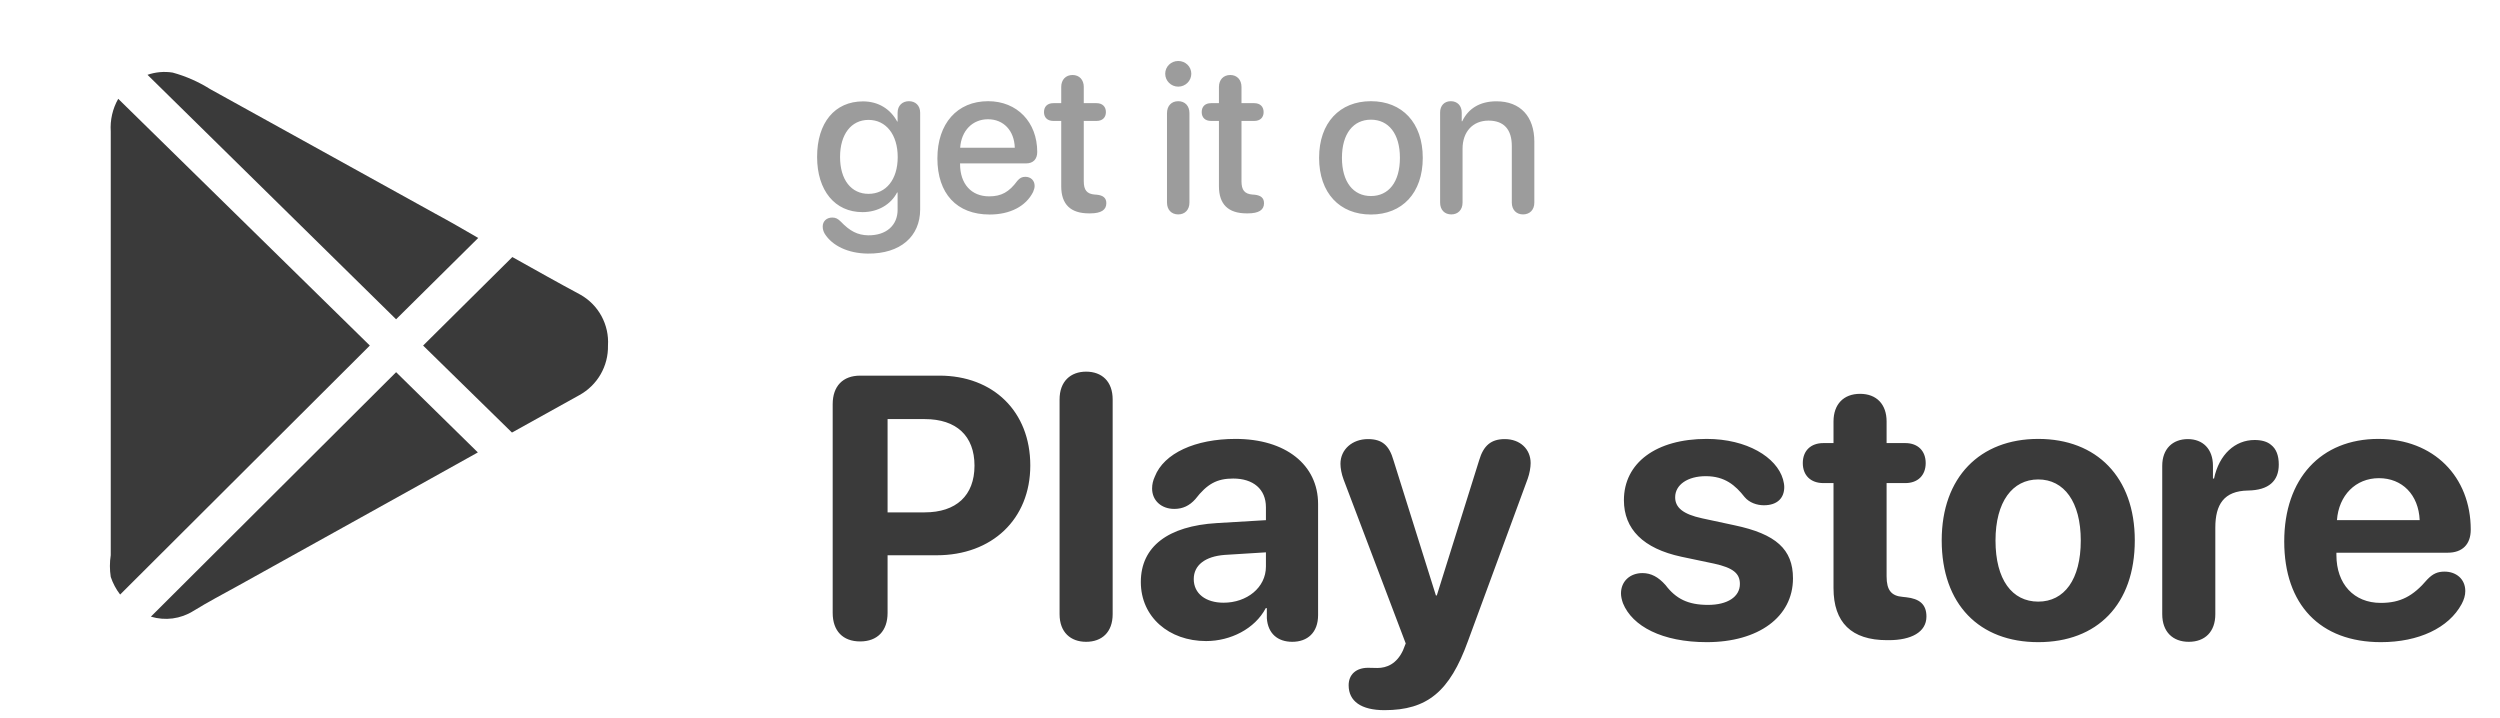
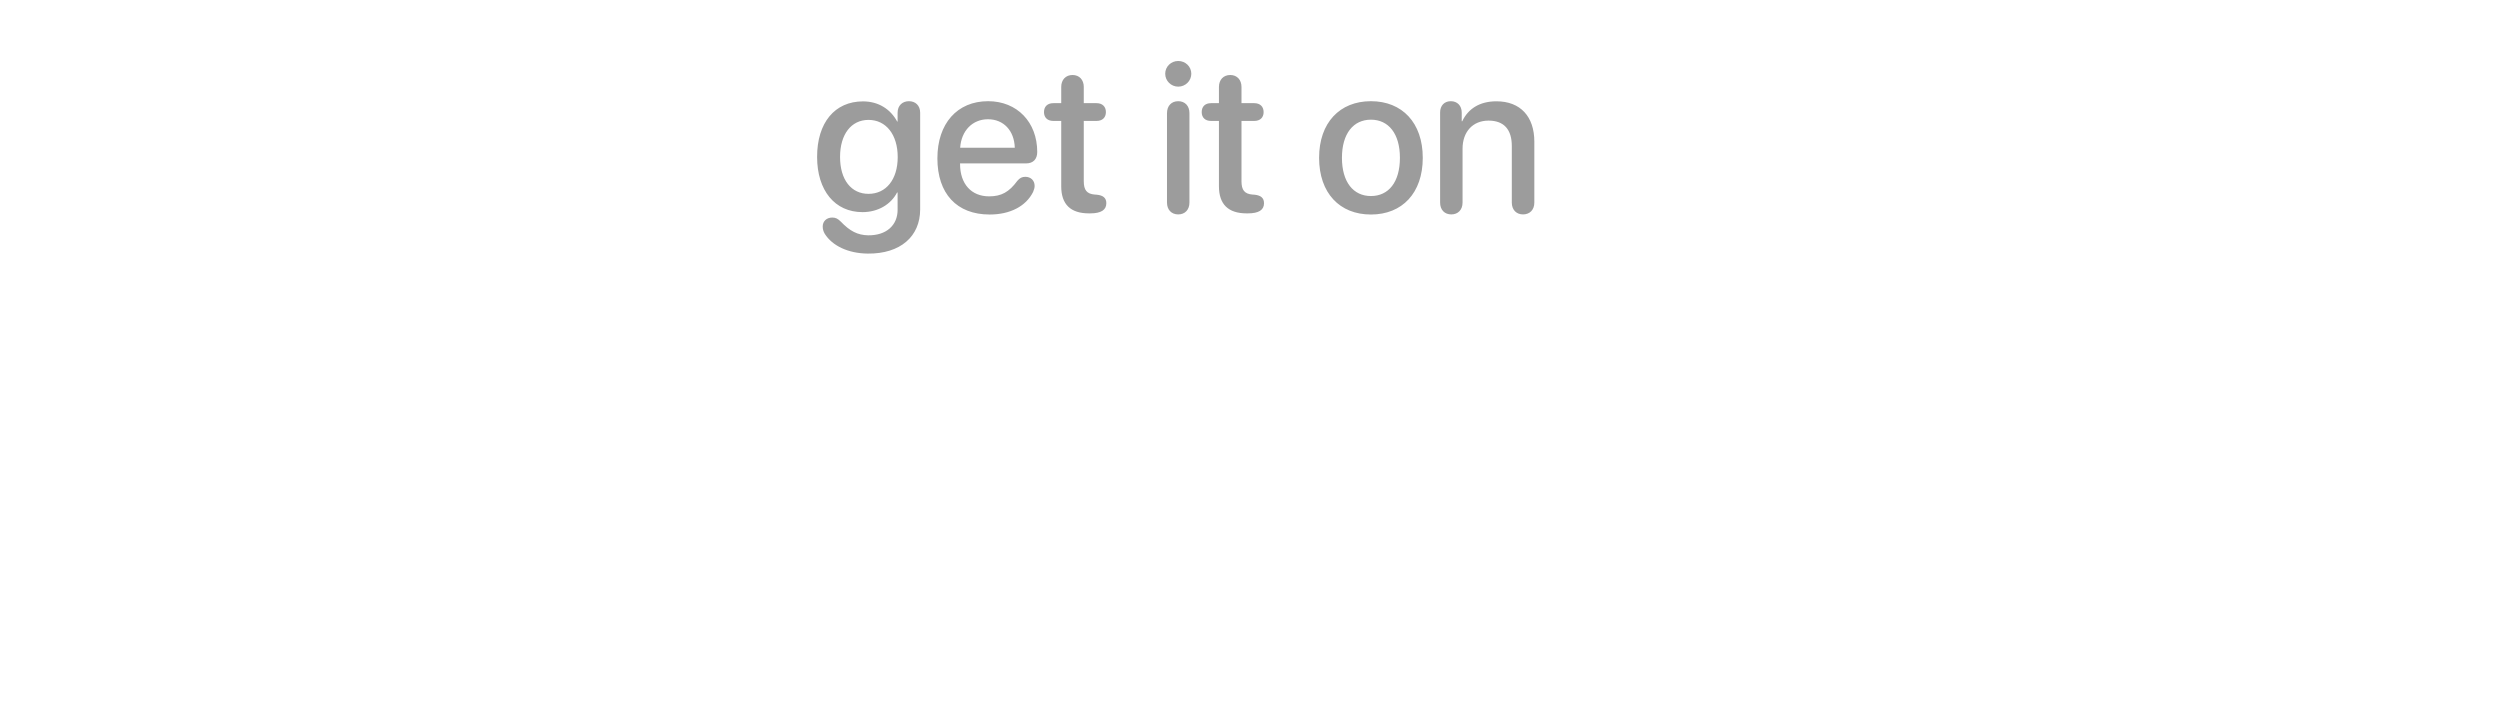
<svg xmlns="http://www.w3.org/2000/svg" width="94" height="27" viewBox="0 0 94 27" fill="none">
-   <path d="M4.446 3.716L13.906 12.993L4.517 22.355C4.363 22.155 4.244 21.931 4.164 21.692C4.122 21.421 4.122 21.145 4.164 20.874V4.942C4.136 4.515 4.234 4.087 4.445 3.716M17.981 8.947L14.893 12.005L5.546 2.813C5.849 2.708 6.174 2.679 6.491 2.729C6.989 2.865 7.464 3.075 7.9 3.349L16.36 8.03C16.91 8.326 17.445 8.636 17.981 8.947ZM14.894 13.994L17.967 17.011L15.74 18.252L8.944 22.029C8.381 22.34 7.816 22.636 7.266 22.975C7.031 23.122 6.767 23.216 6.492 23.253C6.217 23.289 5.938 23.266 5.673 23.186L14.894 13.994ZM22.86 12.993C22.868 13.371 22.773 13.745 22.584 14.073C22.395 14.401 22.12 14.671 21.789 14.854L19.25 16.264L15.909 12.993L19.264 9.665C20.124 10.145 20.971 10.624 21.816 11.076C22.153 11.264 22.43 11.544 22.615 11.883C22.799 12.223 22.885 12.607 22.86 12.993Z" fill="#3A3A3A" />
  <path opacity="0.5" d="M32.629 9.535C31.883 9.527 31.293 9.238 31.012 8.793C30.957 8.699 30.934 8.613 30.934 8.516C30.934 8.32 31.078 8.18 31.293 8.18C31.422 8.18 31.504 8.223 31.617 8.336C31.953 8.687 32.242 8.84 32.645 8.848C33.332 8.855 33.75 8.465 33.75 7.891V7.238H33.73C33.5 7.684 33.016 7.976 32.43 7.976C31.395 7.976 30.723 7.168 30.723 5.898C30.723 4.613 31.387 3.812 32.449 3.812C33.031 3.812 33.484 4.105 33.734 4.57H33.75V4.238C33.75 3.965 33.934 3.805 34.176 3.805C34.418 3.805 34.598 3.965 34.598 4.238V7.875C34.598 8.891 33.852 9.547 32.629 9.535ZM32.656 7.289C33.316 7.289 33.754 6.75 33.754 5.906C33.754 5.062 33.316 4.508 32.656 4.508C32.008 4.508 31.586 5.047 31.586 5.902C31.586 6.762 32.008 7.289 32.656 7.289ZM37.211 8.066C35.973 8.066 35.246 7.281 35.246 5.953C35.246 4.648 35.988 3.805 37.152 3.805C38.246 3.805 39 4.594 39 5.715C39 5.988 38.844 6.144 38.582 6.144H36.098V6.164C36.098 6.914 36.52 7.383 37.191 7.383C37.652 7.383 37.941 7.223 38.254 6.797C38.344 6.691 38.43 6.648 38.551 6.648C38.754 6.648 38.902 6.781 38.902 6.992C38.902 7.059 38.879 7.137 38.844 7.219C38.574 7.758 37.977 8.066 37.211 8.066ZM36.102 5.555H38.156C38.137 4.91 37.734 4.484 37.148 4.484C36.566 4.484 36.145 4.914 36.102 5.555ZM39.902 7.004V4.547H39.605C39.387 4.547 39.254 4.422 39.254 4.215C39.254 4.004 39.387 3.879 39.605 3.879H39.902V3.269C39.902 3 40.07 2.82 40.328 2.82C40.582 2.82 40.75 3 40.75 3.269V3.879H41.23C41.449 3.879 41.582 4.008 41.582 4.215C41.582 4.422 41.449 4.547 41.23 4.547H40.75V6.816C40.75 7.144 40.863 7.293 41.168 7.316L41.234 7.32C41.477 7.344 41.598 7.441 41.598 7.641C41.598 7.894 41.402 8.023 40.988 8.023H40.945C40.254 8.023 39.902 7.684 39.902 7.004ZM44.301 3.258C44.031 3.258 43.812 3.039 43.812 2.773C43.812 2.504 44.031 2.293 44.301 2.293C44.574 2.293 44.793 2.504 44.793 2.773C44.793 3.039 44.574 3.258 44.301 3.258ZM44.301 8.062C44.047 8.062 43.879 7.887 43.879 7.617V4.254C43.879 3.98 44.047 3.805 44.301 3.805C44.555 3.805 44.723 3.98 44.723 4.254V7.617C44.723 7.887 44.555 8.062 44.301 8.062ZM45.832 7.004V4.547H45.535C45.316 4.547 45.184 4.422 45.184 4.215C45.184 4.004 45.316 3.879 45.535 3.879H45.832V3.269C45.832 3 46 2.82 46.258 2.82C46.512 2.82 46.68 3 46.68 3.269V3.879H47.16C47.379 3.879 47.512 4.008 47.512 4.215C47.512 4.422 47.379 4.547 47.16 4.547H46.68V6.816C46.68 7.144 46.793 7.293 47.098 7.316L47.164 7.32C47.406 7.344 47.527 7.441 47.527 7.641C47.527 7.894 47.332 8.023 46.918 8.023H46.875C46.184 8.023 45.832 7.684 45.832 7.004ZM51.547 8.066C50.371 8.066 49.598 7.258 49.598 5.934C49.598 4.613 50.375 3.805 51.547 3.805C52.719 3.805 53.496 4.613 53.496 5.934C53.496 7.258 52.723 8.066 51.547 8.066ZM51.547 7.371C52.211 7.371 52.637 6.848 52.637 5.934C52.637 5.023 52.207 4.5 51.547 4.5C50.887 4.5 50.457 5.023 50.457 5.934C50.457 6.848 50.887 7.371 51.547 7.371ZM54.57 8.062C54.32 8.062 54.148 7.894 54.148 7.617V4.23C54.148 3.973 54.305 3.805 54.551 3.805C54.793 3.805 54.961 3.973 54.961 4.234V4.559H54.98C55.203 4.09 55.633 3.809 56.266 3.809C57.172 3.809 57.691 4.387 57.691 5.328V7.617C57.691 7.894 57.516 8.062 57.266 8.062C57.02 8.062 56.844 7.894 56.844 7.617V5.492C56.844 4.875 56.555 4.535 55.969 4.535C55.375 4.535 54.992 4.957 54.992 5.594V7.617C54.992 7.894 54.816 8.062 54.57 8.062Z" fill="#3A3A3A" />
-   <path d="M32.341 24.118C31.691 24.118 31.309 23.722 31.309 23.045V15.197C31.309 14.52 31.691 14.124 32.341 14.124H35.321C37.345 14.124 38.739 15.471 38.739 17.501C38.739 19.524 37.297 20.878 35.219 20.878H33.373V23.045C33.373 23.722 32.99 24.118 32.341 24.118ZM33.373 19.265H34.768C35.95 19.265 36.641 18.636 36.641 17.508C36.641 16.387 35.957 15.758 34.774 15.758H33.373V19.265ZM40.838 24.132C40.257 24.132 39.84 23.776 39.84 23.093V15.02C39.84 14.336 40.257 13.974 40.838 13.974C41.426 13.974 41.836 14.336 41.836 15.02V23.093C41.836 23.776 41.426 24.132 40.838 24.132ZM45.35 24.104C43.955 24.104 42.895 23.202 42.895 21.883C42.895 20.55 43.921 19.777 45.753 19.668L47.599 19.558V19.073C47.599 18.39 47.12 17.993 46.368 17.993C45.76 17.993 45.391 18.191 44.946 18.766C44.727 19.012 44.475 19.135 44.153 19.135C43.668 19.135 43.319 18.82 43.319 18.369C43.319 18.212 43.353 18.068 43.422 17.918C43.764 17.043 44.94 16.503 46.457 16.503C48.337 16.503 49.56 17.474 49.56 18.95V23.127C49.56 23.79 49.157 24.132 48.59 24.132C48.05 24.132 47.674 23.831 47.633 23.243V22.867H47.592C47.182 23.646 46.266 24.104 45.35 24.104ZM46.006 22.662C46.881 22.662 47.599 22.095 47.599 21.302V20.768L46.054 20.864C45.309 20.919 44.885 21.254 44.885 21.773C44.885 22.32 45.336 22.662 46.006 22.662ZM52.056 26.702C51.181 26.702 50.709 26.367 50.709 25.766C50.709 25.362 50.989 25.109 51.44 25.109C51.577 25.109 51.652 25.116 51.789 25.116C52.138 25.116 52.514 24.966 52.753 24.453L52.855 24.193L50.518 18.027C50.442 17.822 50.401 17.604 50.401 17.439C50.401 16.899 50.846 16.51 51.434 16.51C51.96 16.51 52.233 16.735 52.398 17.316L53.99 22.389H54.024L55.617 17.303C55.781 16.749 56.068 16.51 56.581 16.51C57.155 16.51 57.552 16.886 57.552 17.412C57.552 17.576 57.511 17.808 57.442 18L55.193 24.111C54.51 26.005 53.662 26.702 52.056 26.702ZM64.176 24.145C62.494 24.145 61.373 23.544 61.024 22.683C60.977 22.553 60.949 22.423 60.949 22.313C60.949 21.855 61.291 21.548 61.756 21.548C62.077 21.548 62.351 21.691 62.624 21.999C63.014 22.512 63.465 22.744 64.224 22.744C64.948 22.744 65.42 22.443 65.42 21.958C65.42 21.561 65.167 21.349 64.449 21.192L63.219 20.933C61.783 20.625 61.059 19.893 61.059 18.807C61.059 17.405 62.269 16.503 64.169 16.503C65.686 16.503 66.801 17.193 67.04 18.02C67.067 18.123 67.088 18.219 67.088 18.314C67.088 18.718 66.835 18.998 66.322 18.998C66.062 18.998 65.775 18.902 65.598 18.69C65.249 18.246 64.853 17.904 64.135 17.904C63.458 17.904 62.986 18.226 62.986 18.697C62.986 19.08 63.273 19.333 64.005 19.49L65.215 19.75C66.773 20.078 67.416 20.652 67.416 21.746C67.416 23.202 66.11 24.145 64.176 24.145ZM68.94 22.115V18.164H68.558C68.086 18.164 67.785 17.877 67.785 17.412C67.785 16.947 68.086 16.66 68.558 16.66H68.94V15.847C68.94 15.204 69.316 14.808 69.939 14.808C70.561 14.808 70.936 15.204 70.936 15.847V16.66H71.641C72.112 16.66 72.406 16.954 72.406 17.412C72.406 17.87 72.112 18.164 71.641 18.164H70.936V21.671C70.936 22.19 71.114 22.409 71.545 22.443L71.675 22.457C72.167 22.512 72.434 22.717 72.434 23.182C72.434 23.77 71.859 24.07 71.019 24.07H70.95C69.617 24.07 68.94 23.407 68.94 22.115ZM76.638 24.145C74.423 24.145 73.008 22.724 73.008 20.317C73.008 17.945 74.443 16.503 76.638 16.503C78.832 16.503 80.268 17.938 80.268 20.317C80.268 22.73 78.853 24.145 76.638 24.145ZM76.638 22.621C77.615 22.621 78.237 21.794 78.237 20.324C78.237 18.868 77.608 18.027 76.638 18.027C75.667 18.027 75.031 18.868 75.031 20.324C75.031 21.794 75.653 22.621 76.638 22.621ZM82.298 24.132C81.696 24.132 81.3 23.756 81.3 23.093V17.515C81.3 16.879 81.689 16.51 82.264 16.51C82.824 16.51 83.207 16.879 83.207 17.515V17.993H83.248C83.439 17.084 84.041 16.544 84.772 16.544C85.039 16.544 85.251 16.605 85.394 16.729C85.586 16.879 85.682 17.125 85.682 17.467C85.682 17.781 85.586 18.02 85.394 18.184C85.203 18.349 84.916 18.437 84.526 18.444C83.617 18.458 83.296 18.971 83.296 19.839V23.093C83.296 23.756 82.906 24.132 82.298 24.132ZM89.523 24.145C87.233 24.145 85.887 22.73 85.887 20.358C85.887 18 87.261 16.503 89.428 16.503C91.506 16.503 92.9 17.925 92.9 19.914C92.9 20.468 92.586 20.782 92.032 20.782H87.849V20.871C87.849 21.958 88.505 22.669 89.517 22.669C90.248 22.669 90.727 22.423 91.267 21.787C91.478 21.568 91.656 21.493 91.916 21.493C92.347 21.493 92.695 21.767 92.695 22.224C92.695 22.382 92.647 22.546 92.559 22.71C92.073 23.612 90.939 24.145 89.523 24.145ZM87.869 19.558H90.98C90.939 18.602 90.323 17.979 89.448 17.979C88.573 17.979 87.938 18.622 87.869 19.558Z" fill="#3A3A3A" />
</svg>